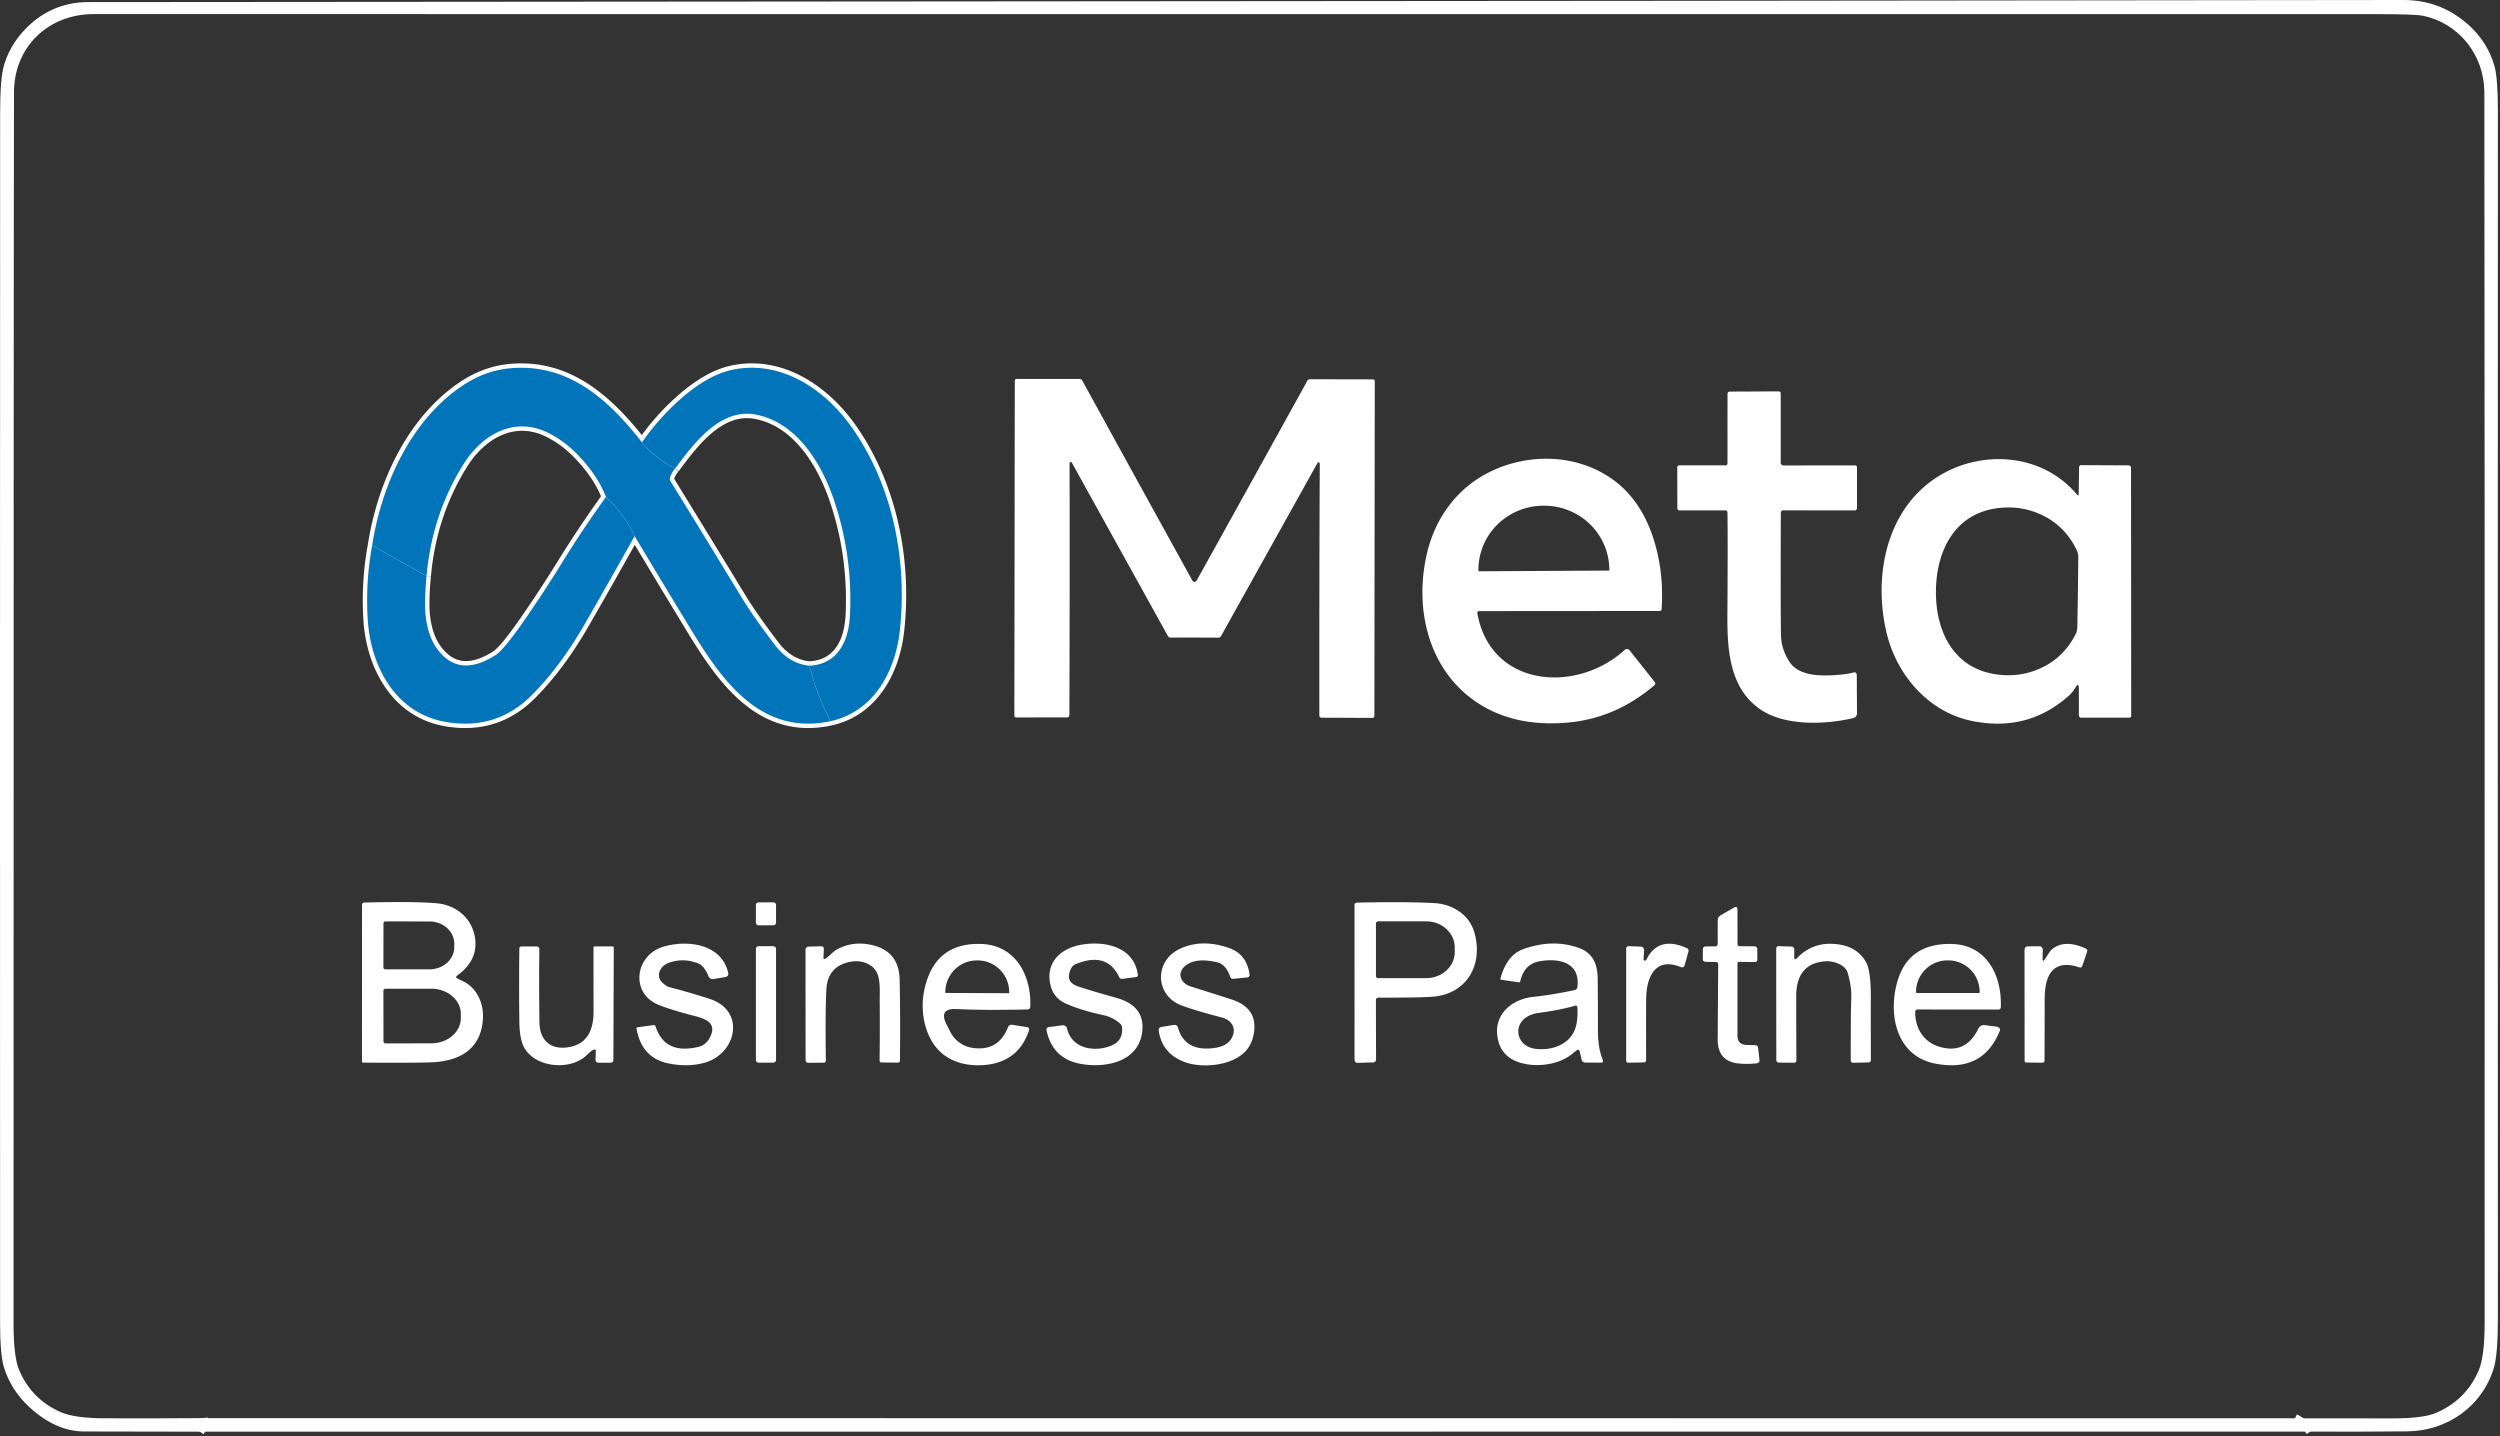
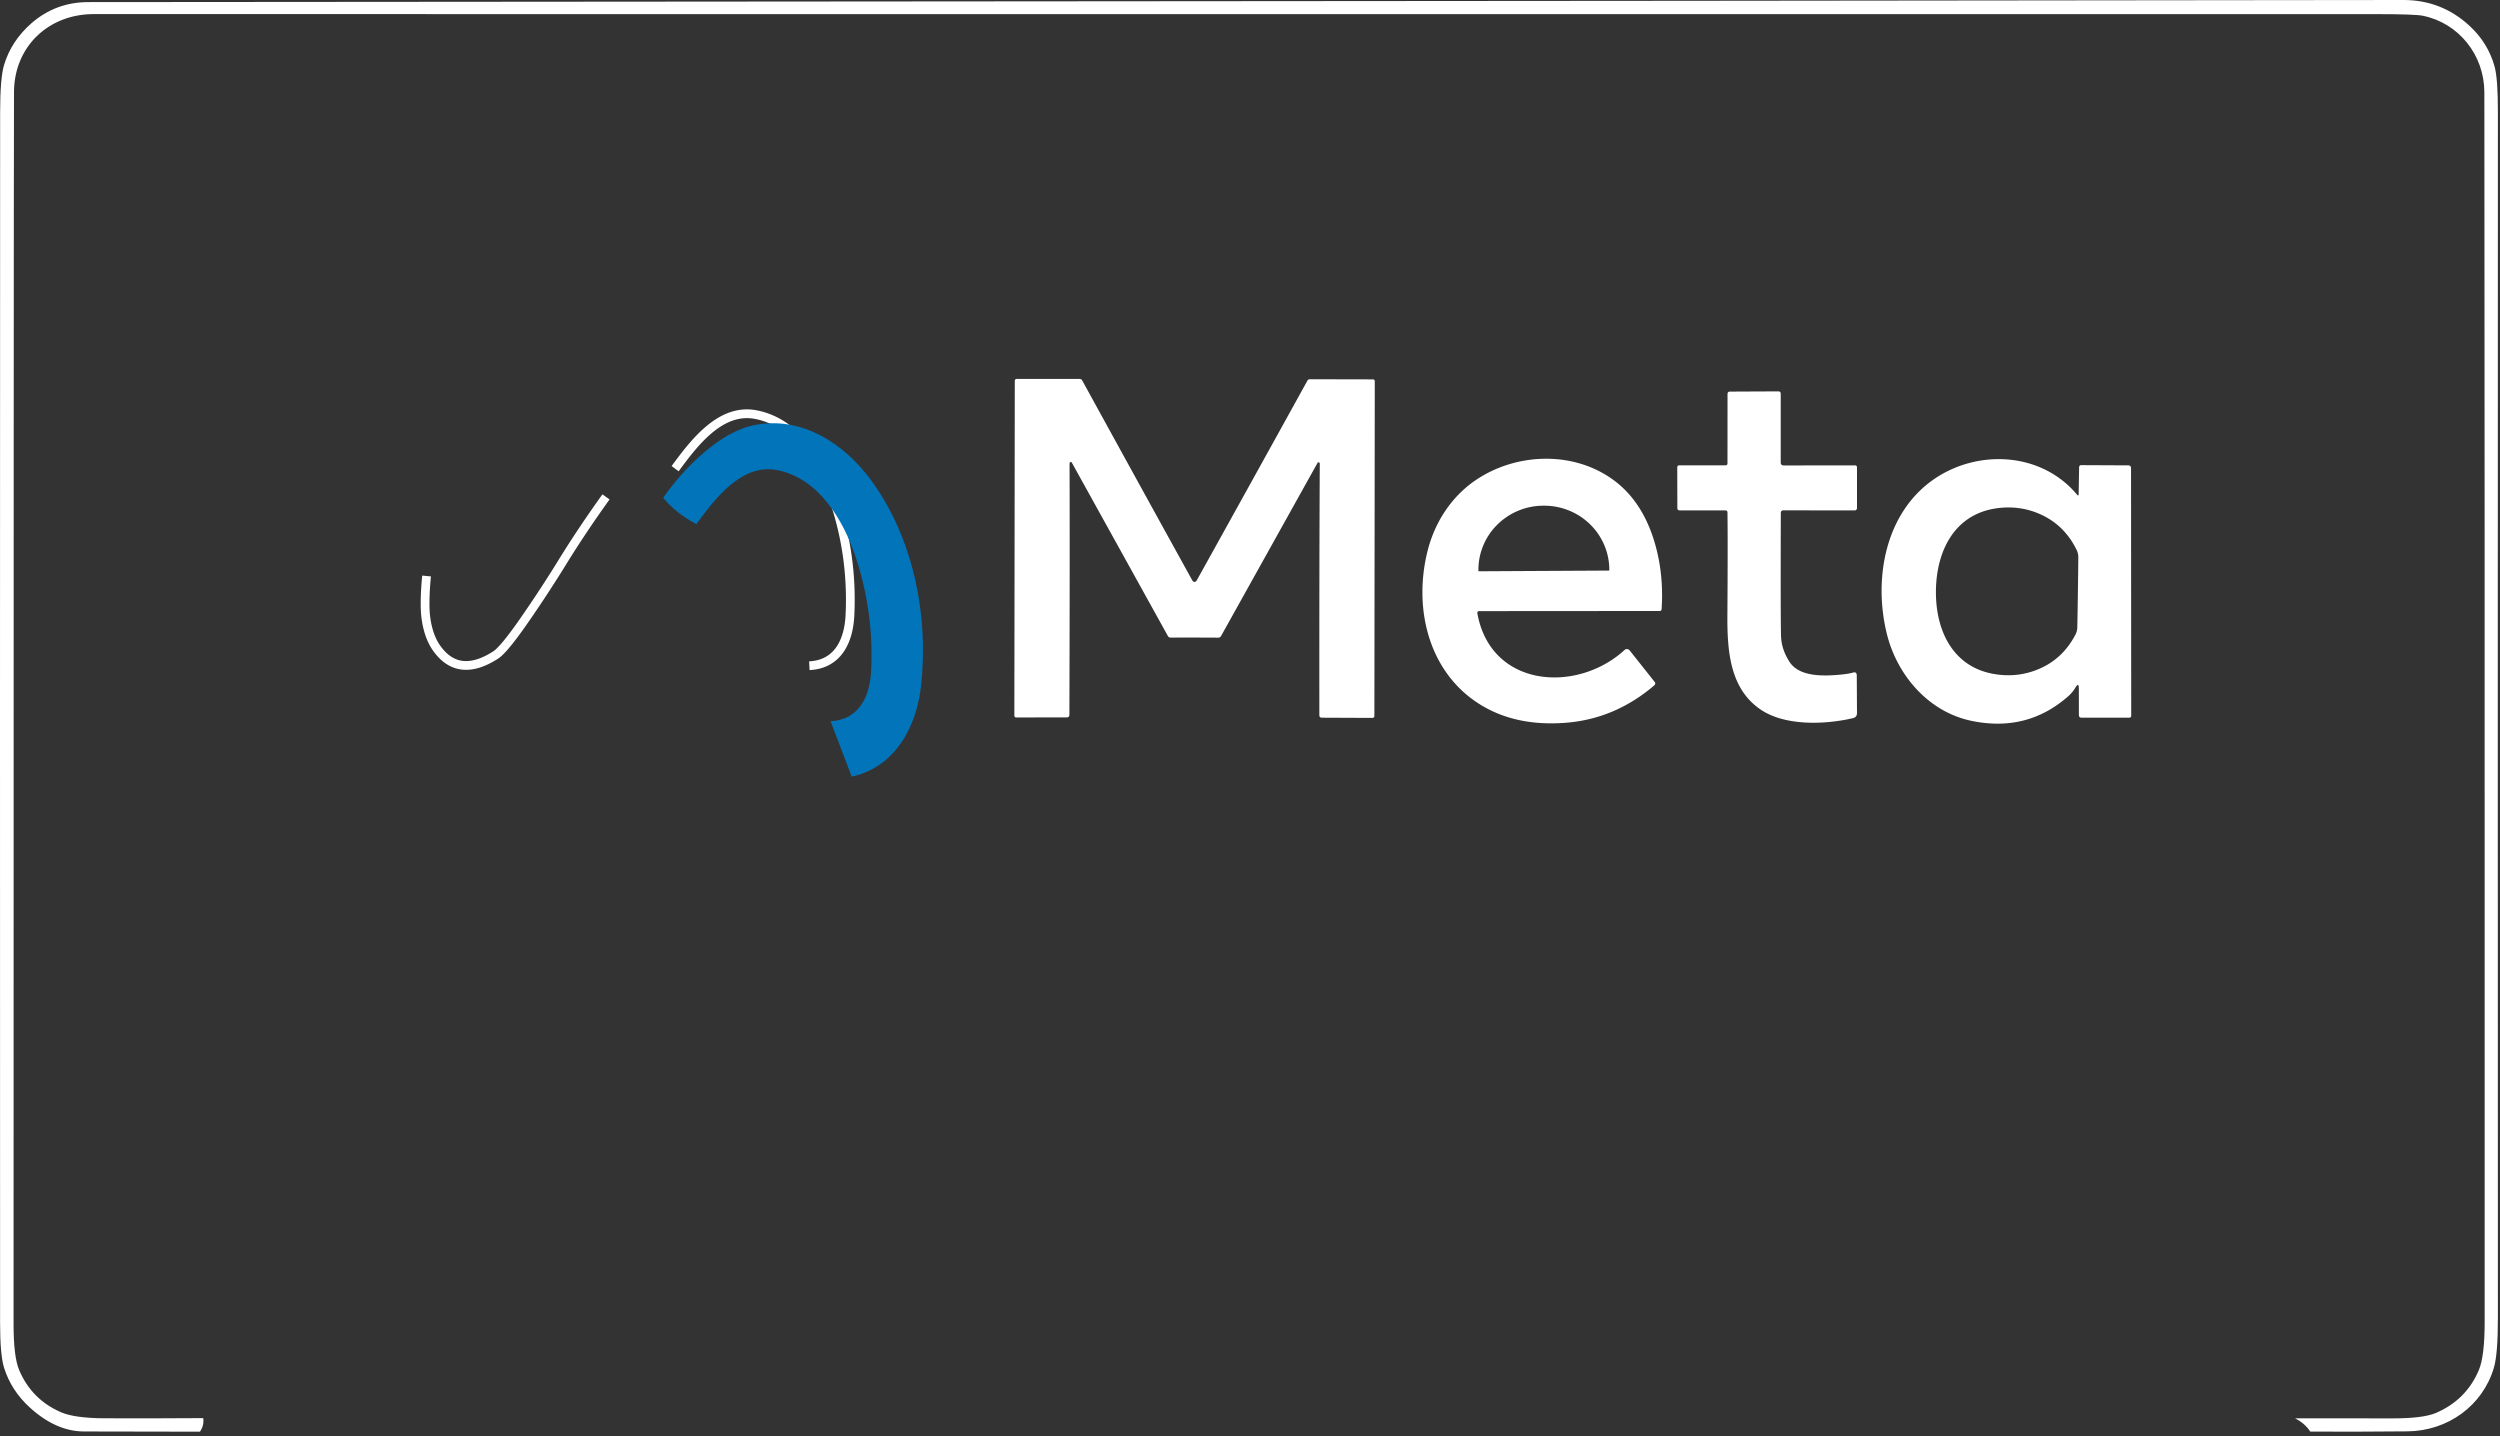
<svg xmlns="http://www.w3.org/2000/svg" width="571" height="328" fill="none">
  <rect width="100%" height="100%" fill="#333333" stroke="none" />
-   <path stroke="#fff" stroke-width="2" d="M527.668 326.98c-.814-1.267-1.98-2.28-3.5-3.04m-477.75-.04c.153 1.12-.097 2.153-.75 3.1m39.33-202.42a69.412 69.412 0 0 0-1 16.96c.68 10.78 6.4 21.36 17.77 23.34 7.76 1.353 14.353-.71 19.78-6.19 4.267-4.293 8.25-9.643 11.95-16.05a1660 1660 0 0 0 11.45-20.2m0 0a2958.14 2958.14 0 0 0 12.89 21.37c7.06 11.59 15.92 24.32 31.86 20.91m0 0c9.84-2.15 14.8-11.29 15.83-20.73 1.75-15.89-1.6-33.12-10.96-46.36-6.24-8.84-16.29-15.49-27.3-13.17-3.574.747-7.354 2.83-11.34 6.25-3.487 2.993-6.587 6.433-9.3 10.32m0 0c-7.61-9.72-16.73-18.05-29.94-16.93-3.854.32-7.507 1.627-10.96 3.92-11.85 7.86-18.58 22.66-20.73 36.56m61.63-23.55c1.92 2.334 4.443 4.337 7.57 6.01" />
-   <path stroke="#fff" stroke-width="2" d="M154.198 107.04c-.547.613-.93 1.277-1.15 1.99-.1.32-.064.62.11.9a4996.474 4996.474 0 0 1 16.15 26.4c1.84 3.02 4.413 6.697 7.72 11.03 2.14 2.807 4.75 4.37 7.83 4.69m0 0a58.43 58.43 0 0 0 4.84 12.67m-44.75-42.28c-1.48-3.22-3.66-6.203-6.54-8.95m0 0c-1.434-3.613-3.824-7.056-7.17-10.33a23.853 23.853 0 0 0-5.98-4.27c-7.89-3.96-15.23.48-19.4 7.15-4.787 7.634-7.597 16.14-8.43 25.52m0 0-12.43-6.98" />
  <path stroke="#fff" stroke-width="2" d="M184.858 152.05c6.61-.33 8.99-5.78 9.27-11.5.433-8.927-.74-17.577-3.52-25.95-2.9-8.74-8.61-18.12-18.02-19.91-8.17-1.55-14.26 6.78-18.39 12.35m-15.79 6.45c-3.667 5.114-6.987 10.08-9.96 14.9a295.005 295.005 0 0 1-8.7 13.29c-3.114 4.487-5.297 7.13-6.55 7.93-5.734 3.68-10.267 3.094-13.6-1.76-1.63-2.38-2.36-5.72-2.48-8.58-.08-2.173.023-4.743.31-7.71" />
  <path fill="#fff" d="M527.668 326.98c-.814-1.267-1.98-2.28-3.5-3.04 7.38 0 14.763.007 22.15.02 4.746.007 8.093-.407 10.04-1.24 4.606-1.973 7.873-5.23 9.8-9.77.893-2.107 1.34-5.773 1.34-11 .013-147.62-.01-241.247-.07-280.88-.02-8.5-5.85-15.81-14.05-17.47-1.187-.247-4.694-.37-10.52-.37l-521.47-.01c-10.29 0-18.15 7.4-18.19 17.8-.06 16.433-.094 110.243-.1 281.43 0 4.973.426 8.467 1.28 10.48 1.9 4.493 5.103 7.71 9.61 9.65 2.073.887 5.393 1.34 9.96 1.36 7.493.027 14.983.013 22.47-.04.153 1.12-.097 2.153-.75 3.1-8.82 0-17.647-.017-26.48-.05-4.287-.013-8.434-1.857-12.44-5.53-2.78-2.547-4.717-5.543-5.81-8.99-.614-1.94-.92-5.4-.92-10.38-.027-92.087-.024-184.173.01-276.26 0-5.313.3-8.963.9-10.95 1.1-3.66 3.18-6.833 6.24-9.52C10.86 2.1 15.184.487 20.138.48c309.5-.233 485.75-.393 528.75-.48 5.84-.013 10.903 1.963 15.19 5.93 2.773 2.567 4.663 5.633 5.67 9.2.52 1.847.776 5.32.77 10.42-.034 91.82-.034 183.64 0 275.46.006 5.493-.297 9.283-.91 11.37-2.56 8.69-10.55 14.45-19.73 14.54-7.407.073-14.81.093-22.21.06z" />
-   <path fill="#0274B9" d="M146.628 101.03c1.92 2.333 4.443 4.337 7.57 6.01-.547.613-.93 1.277-1.15 1.99-.1.32-.064.62.11.9a4996.474 4996.474 0 0 1 16.15 26.4c1.84 3.02 4.413 6.697 7.72 11.03 2.14 2.807 4.75 4.37 7.83 4.69a58.43 58.43 0 0 0 4.84 12.67c-15.94 3.41-24.8-9.32-31.86-20.91a2958.14 2958.14 0 0 1-12.89-21.37c-1.48-3.22-3.66-6.203-6.54-8.95-1.434-3.613-3.824-7.057-7.17-10.33a23.84 23.84 0 0 0-5.98-4.27c-7.89-3.96-15.23.48-19.4 7.15-4.787 7.633-7.597 16.14-8.43 25.52l-12.43-6.98c2.15-13.9 8.88-28.7 20.73-36.56 3.453-2.293 7.106-3.6 10.96-3.92 13.21-1.12 22.33 7.21 29.94 16.93z" />
-   <path fill="#0274B9" d="M189.698 164.72a58.43 58.43 0 0 1-4.84-12.67c6.61-.33 8.99-5.78 9.27-11.5.433-8.927-.74-17.577-3.52-25.95-2.9-8.74-8.61-18.12-18.02-19.91-8.17-1.55-14.26 6.78-18.39 12.35-3.127-1.673-5.65-3.677-7.57-6.01 2.713-3.887 5.813-7.327 9.3-10.32 3.986-3.42 7.766-5.503 11.34-6.25 11.01-2.32 21.06 4.33 27.3 13.17 9.36 13.24 12.71 30.47 10.96 46.36-1.03 9.44-5.99 18.58-15.83 20.73z" />
+   <path fill="#0274B9" d="M189.698 164.72c6.61-.33 8.99-5.78 9.27-11.5.433-8.927-.74-17.577-3.52-25.95-2.9-8.74-8.61-18.12-18.02-19.91-8.17-1.55-14.26 6.78-18.39 12.35-3.127-1.673-5.65-3.677-7.57-6.01 2.713-3.887 5.813-7.327 9.3-10.32 3.986-3.42 7.766-5.503 11.34-6.25 11.01-2.32 21.06 4.33 27.3 13.17 9.36 13.24 12.71 30.47 10.96 46.36-1.03 9.44-5.99 18.58-15.83 20.73z" />
  <path fill="#fff" d="M272.828 132.91c.213 0 .39-.13.53-.39 8.38-15.08 16.796-30.27 25.25-45.57a.63.63 0 0 1 .56-.33l14.43.03a.41.41 0 0 1 .4.41l-.09 76.43c0 .32-.164.48-.49.48l-11.5-.05c-.387 0-.58-.197-.58-.59-.014-24.414.02-43.517.1-57.31 0-.307-.107-.447-.32-.42a.235.235 0 0 0-.108.036.263.263 0 0 0-.082.084l-22.04 39.55a.727.727 0 0 1-.267.275.688.688 0 0 1-.363.095c-1.807-.014-3.62-.02-5.44-.02a470.607 470.607 0 0 0-5.45.01.684.684 0 0 1-.365-.099.73.73 0 0 1-.265-.281l-21.94-39.6a.277.277 0 0 0-.083-.084.235.235 0 0 0-.107-.036c-.214-.027-.32.113-.32.42.046 13.793.033 32.896-.04 57.31-.007.393-.204.59-.59.59l-11.5.02c-.327 0-.487-.16-.48-.48l.1-76.43a.412.412 0 0 1 .4-.41h14.43a.639.639 0 0 1 .56.33 20038.18 20038.18 0 0 0 25.13 45.64c.14.26.316.39.53.39zm134.61-26.6 16.19-.02c.34-.007.51.15.51.47v9.29a.53.53 0 0 1-.53.53l-16.27-.02c-.393 0-.594.203-.6.61-.047 15.8-.03 25.163.05 28.09.06 2.053.716 4.037 1.97 5.95 2.21 3.39 7.68 3.23 11.39 2.9 1.373-.127 2.393-.29 3.06-.49.58-.173.873.047.88.66l.05 8.56c.006.64-.307 1.037-.94 1.19-6.65 1.55-15.71 1.75-21.16-2.03-6.93-4.78-7.56-13.3-7.5-21.66.073-10.52.08-18.273.02-23.26 0-.34-.17-.51-.51-.51h-10.41c-.354-.007-.53-.183-.53-.53l-.02-9.24c-.007-.347.163-.52.51-.52h10.49c.313 0 .47-.157.47-.47l.01-15.8c0-.38.19-.57.57-.57l11.03-.05c.366 0 .55.18.55.54v15.68c0 .467.24.7.72.7zm-70 33.84c3.12 17.02 22.81 18.24 33.63 8.29a.753.753 0 0 1 .588-.191.803.803 0 0 1 .31.098.86.86 0 0 1 .252.213l5.73 7.22a.498.498 0 0 1 .102.381.601.601 0 0 1-.202.369c-6.007 5.133-12.784 7.987-20.33 8.56-7.467.56-13.88-.79-19.24-4.05-11.87-7.23-15.54-21.82-12.24-35.13 1.61-6.5 5.38-12.41 10.99-16.23 9.01-6.14 22.07-6.89 31.43-.09 5.81 4.22 8.94 10.8 10.36 17.98.733 3.72.963 7.59.69 11.61a.4.4 0 0 1-.4.37l-41.2.03c-.38 0-.537.19-.47.57zm.38-9.67 29.6-.16a.15.15 0 0 0 .15-.15v-.11a14.458 14.458 0 0 0-1.163-5.597 14.641 14.641 0 0 0-3.252-4.732 14.894 14.894 0 0 0-4.845-3.148 15.08 15.08 0 0 0-5.7-1.083h-.14a14.998 14.998 0 0 0-10.498 4.345 14.517 14.517 0 0 0-4.302 10.375v.11a.149.149 0 0 0 .15.15zm136.95-17.65.1-6.07c.006-.347.18-.52.52-.52l10.68.05c.44 0 .66.223.66.67l.04 56.56a.39.39 0 0 1-.126.283.447.447 0 0 1-.304.117h-10.91c-.407 0-.61-.214-.61-.64l-.01-5.99c0-1.047-.264-1.124-.79-.23a8.388 8.388 0 0 1-1.64 1.97c-6.26 5.506-13.627 7.376-22.1 5.61-9.77-2.03-16.98-10.37-19.32-19.86-3.16-12.84-.26-27.93 11.01-35.5 9.9-6.66 24.26-6.06 32.43 3.7.24.286.363.236.37-.15zm-32.6 22c-.13 9.11 3.8 17.39 13.08 19.08 3.726.673 7.263.276 10.61-1.19 3.56-1.554 6.283-4.144 8.17-7.77a3.778 3.778 0 0 0 .43-1.67c.053-2.674.096-5.337.13-7.99.04-2.647.073-5.307.1-7.98a3.783 3.783 0 0 0-.38-1.69c-1.787-3.674-4.437-6.34-7.95-8-3.3-1.56-6.824-2.057-10.57-1.49-9.33 1.43-13.49 9.59-13.62 18.7z" />
-   <path fill="#0274B9" d="M144.948 122.44a1652.47 1652.47 0 0 1-11.45 20.2c-3.7 6.407-7.684 11.757-11.95 16.05-5.427 5.48-12.02 7.544-19.78 6.19-11.37-1.98-17.09-12.56-17.77-23.34a69.415 69.415 0 0 1 1-16.96l12.43 6.98c-.287 2.967-.39 5.537-.31 7.71.12 2.86.85 6.2 2.48 8.58 3.333 4.854 7.866 5.44 13.6 1.76 1.253-.8 3.436-3.443 6.55-7.93 3.02-4.353 5.92-8.783 8.7-13.29 2.973-4.82 6.293-9.786 9.96-14.9 2.88 2.747 5.06 5.73 6.54 8.95z" />
-   <path fill="#fff" d="M104.478 223.49c.18.093.646.323 1.4.69 3.15 1.56 4.64 5.13 4.42 8.57-.45 7.17-5.73 9.74-12.12 9.9-3.387.093-8.48.11-15.28.05a.225.225 0 0 1-.163-.07.25.25 0 0 1-.067-.17l.02-35.73c0-.38.19-.577.57-.59 7.58-.18 13.053-.127 16.42.16 4.32.37 7.95 3.17 8.76 7.6.646 3.546-.69 6.516-4.01 8.91-.347.253-.33.48.05.68zm-16.89-12.6-.02 10.06a.442.442 0 0 0 .44.44l10.05.01a6.32 6.32 0 0 0 2.178-.381 5.777 5.777 0 0 0 1.848-1.094c.53-.469.95-1.026 1.237-1.639a4.582 4.582 0 0 0 .437-1.936v-.82c.002-1.342-.595-2.63-1.66-3.581-1.065-.951-2.511-1.486-4.02-1.489l-10.05-.01a.438.438 0 0 0-.44.44zm-.02 15.41.02 11.56a.463.463 0 0 0 .46.45l10.46-.01a7.785 7.785 0 0 0 2.588-.445 6.952 6.952 0 0 0 2.192-1.256 5.803 5.803 0 0 0 1.462-1.878 5.05 5.05 0 0 0 .508-2.211v-.94c-.005-1.529-.721-2.993-1.991-4.071-1.269-1.079-2.988-1.682-4.78-1.679l-10.46.01a.456.456 0 0 0-.427.291.461.461 0 0 0-.032.179zm89.683-15.574a.61.61 0 0 1-.609.611l-3.38.006a.62.62 0 0 1-.431-.178.606.606 0 0 1-.18-.431l-.007-4.02a.61.61 0 0 1 .609-.611l3.38-.006a.625.625 0 0 1 .432.178.602.602 0 0 1 .179.431l.007 4.02zm137.007 17.744.03 13.55a.631.631 0 0 1-.187.446.67.67 0 0 1-.453.194l-3.6.1a.58.58 0 0 1-.255-.051.637.637 0 0 1-.217-.161.76.76 0 0 1-.146-.246.847.847 0 0 1-.052-.292l-.01-35.28c0-.373.19-.563.57-.57 7.473-.16 13.366-.123 17.68.11 3.97.22 7.89 2.48 9.11 6.65 2.1 7.2-1.52 13.98-9.3 14.71-1.654.16-5.844.24-12.57.24-.407 0-.607.2-.6.6zm.01-17.55v12a.483.483 0 0 0 .296.444.483.483 0 0 0 .184.036h11.03a6.98 6.98 0 0 0 2.483-.455 6.565 6.565 0 0 0 2.106-1.296 6.008 6.008 0 0 0 1.407-1.94 5.582 5.582 0 0 0 .494-2.289v-1c0-1.586-.684-3.107-1.901-4.228-1.217-1.122-2.868-1.752-4.589-1.752h-11.03a.48.48 0 0 0-.48.48zm82.89 8.77a.322.322 0 0 0-.32.32v16.55c0 1.367.71 2.07 2.13 2.11l1.94.06c.386.013.6.203.64.57l.32 2.83a.617.617 0 0 1-.153.486.739.739 0 0 1-.477.244c-1.274.14-2.547.163-3.82.07-3.427-.233-5.127-2.1-5.1-5.6l.12-17.02c0-.387-.19-.583-.57-.59l-2.14-.03c-.547-.013-.817-.22-.81-.62l.02-2.28c0-.413.256-.62.77-.62l2.01-.01c.393-.007.593-.21.6-.61l.01-5.34c0-.52.236-.913.71-1.18l2.98-1.72c.546-.313.82-.147.82.5l.01 7.74c0 .373.186.56.56.56l3.34.03a.632.632 0 0 1 .62.63v2.39c0 .387-.197.577-.59.57l-3.62-.04zm-245.64 4.96c.56.453.973.713 1.24.78 2.76.706 5.843 1.603 9.25 2.69 8.47 2.69 6.2 12.62-1.13 14.62-2.5.686-5.207.74-8.12.16-4.147-.82-6.604-3.474-7.37-7.96-.034-.18.04-.284.22-.31l3.66-.5a.445.445 0 0 1 .287.059c.085.051.146.13.173.221 1.366 4.3 4.57 5.88 9.61 4.74 1.206-.274 2.103-.934 2.69-1.98 1.82-3.27-.47-4.39-3.24-5.09-3.254-.814-5.984-1.647-8.19-2.5-6.78-2.6-5.61-11.44.96-13.37 5.47-1.61 13.18-.64 14.75 5.9.14.6-.087.95-.68 1.05l-2.55.44c-.654.113-1.094-.144-1.32-.77-.36-.95-1.17-2.31-2.19-2.74-2.234-.94-4.497-1.004-6.79-.19-2.1.74-3.22 3.17-1.26 4.75zm37.11-5.75c.73-.46 1.72-1.64 2.69-2.14 2.52-1.307 5.246-1.583 8.18-.83 3.893 1.007 5.886 3.606 5.98 7.8.126 5.94.15 12.113.07 18.52-.007.3-.16.45-.46.45l-3.7-.03c-.327 0-.49-.167-.49-.5.06-4.34.07-8.803.03-13.39-.02-3.28.35-6.42-1.81-8.06-1.534-1.153-3.37-1.457-5.51-.91-3.08.787-4.704 2.87-4.87 6.25-.18 3.747-.217 9.12-.11 16.12.006.353-.174.533-.54.54l-3.49.03a.567.567 0 0 1-.424-.181.652.652 0 0 1-.176-.449l-.02-25.17c0-.193.071-.378.2-.516a.694.694 0 0 1 .49-.224l2.85-.09c.44-.013.653.21.64.67l-.08 1.98c-.014.32.17.363.55.13zm29.88 11.57c-2.814-.14-3.58 1.043-2.3 3.55.413.807.71 1.39.89 1.75a6.743 6.743 0 0 0 4.93 3.55c3.993.62 6.726-.953 8.2-4.72a.854.854 0 0 1 .378-.437.902.902 0 0 1 .582-.103l3.32.53c.486.073.656.333.51.78-1.734 5.113-5.434 7.757-11.1 7.93-2.88.087-5.387-.517-7.52-1.81-4.88-2.97-6.36-9.83-5.36-15 1.453-7.487 5.8-11.117 13.04-10.89 7.9.24 11.51 7.22 11.24 14.28-.014.447-.244.673-.69.68-6.567.147-11.94.117-16.12-.09zm-2.47-3.68 14.34.06a.134.134 0 0 0 .092-.038.134.134 0 0 0 .038-.092v-.05a7.368 7.368 0 0 0-.537-2.791 7.282 7.282 0 0 0-1.551-2.369 7.19 7.19 0 0 0-2.33-1.588 7.116 7.116 0 0 0-2.752-.562h-.22a7.146 7.146 0 0 0-5.087 2.115 7.328 7.328 0 0 0-2.123 5.135v.05a.129.129 0 0 0 .13.13zm28.12-3.96c-.134 1.153.613 1.997 2.24 2.53 2.053.673 4.926 1.527 8.62 2.56 4.386 1.233 6.34 3.817 5.86 7.75-.84 6.9-8.35 8.32-13.94 7.34-4.327-.753-6.957-3.287-7.89-7.6-.107-.487.08-.763.56-.83l3.05-.4a.958.958 0 0 1 1.06.74c1.1 4.84 6.8 5.51 10.5 3.71 1.533-.753 2.22-2.08 2.06-3.98a1.264 1.264 0 0 0-.44-.86 8.469 8.469 0 0 0-3.82-1.93c-3.427-.733-6.29-1.617-8.59-2.65-2.014-.9-3.217-2.477-3.61-4.73-.8-4.56 2.22-7.66 6.63-8.6 5.4-1.14 12.51.13 13.43 6.7.053.34-.084.533-.41.58l-3.08.41c-.36.047-.62-.097-.78-.43-1.874-3.9-5.167-4.883-9.88-2.95-.88.36-1.404 1.24-1.57 2.64zm26.46-2.14c-1.9 1.68-.89 3.91 1.28 4.6 5.906 1.866 9.073 2.873 9.5 3.02 3.9 1.286 5.57 3.803 5.01 7.55-.32 2.153-1.264 3.84-2.83 5.06-3.38 2.65-9.37 2.95-12.82 1.72-3.554-1.28-5.584-3.674-6.09-7.18-.074-.52.13-.82.61-.9l2.86-.47a.819.819 0 0 1 .565.109.76.76 0 0 1 .335.451c.94 3.393 3.303 5.003 7.09 4.83 2.446-.114 4.093-.78 4.94-2 1.57-2.25.49-4.45-2.05-5.1-4.014-1.04-7.067-1.954-9.16-2.74-6.08-2.3-6.24-10.1-.49-12.87 3.373-1.627 7.153-1.71 11.34-.25 2.72.946 4.286 2.983 4.7 6.11a.547.547 0 0 1-.258.535.527.527 0 0 1-.192.065l-3.27.34c-.34.033-.567-.107-.68-.42-.5-1.44-1.4-2.96-2.87-3.32-2.41-.6-5.53-.9-7.52.86zm89.41 19.26a28.3 28.3 0 0 0-.91.73c-2.69 2.25-6.87 2.92-10.14 2.43-4.28-.64-6.62-2.897-7.02-6.77-.5-4.92 3.54-8.14 8.15-8.64a91.25 91.25 0 0 0 9.59-1.58.758.758 0 0 0 .58-.64c.72-5.74-4.3-6.71-8.67-5.92-2.314.413-3.774 1.933-4.38 4.56-.047.187-.167.267-.36.24l-3.98-.58c-.174-.027-.237-.117-.19-.27.973-3.587 2.71-5.83 5.21-6.73 4.526-1.62 8.793-1.7 12.8-.24 2.746 1 4.146 3.26 4.2 6.78.04 2.947.06 6.937.06 11.97 0 2.713.363 4.96 1.09 6.74.18.46.033.687-.44.68l-3.49-.02c-.494-.007-.794-.247-.9-.72l-.4-1.73c-.12-.507-.387-.603-.8-.29zm-10.27-8.19c-4.5 1.67-3.65 7.18.86 7.78 3.66.49 7.74-.85 9.1-4.44.486-1.287.673-2.933.56-4.94-.027-.407-.234-.55-.62-.43-2.227.653-5.064 1.207-8.51 1.66a6.271 6.271 0 0 0-1.39.37zm25.63-12.62a.263.263 0 0 0 .067.186c.046.049.111.08.184.087a.422.422 0 0 0 .389-.213c1.84-3.72 4.94-4.597 9.3-2.63.128.059.23.165.288.298a.66.66 0 0 1 .032.432l-.89 3.24a.517.517 0 0 1-.115.212.574.574 0 0 1-.205.143.649.649 0 0 1-.256.049.708.708 0 0 1-.264-.054c-5.88-2.41-7.88 2.3-7.93 7.21-.027 2.267-.034 6.97-.02 14.11a.434.434 0 0 1-.132.308.472.472 0 0 1-.318.132l-3.68.07a.385.385 0 0 1-.296-.131.464.464 0 0 1-.092-.151.51.51 0 0 1-.032-.178v-25.48c0-.46.186-.683.56-.67l2.75.09a.825.825 0 0 1 .571.256.794.794 0 0 1 .209.584l-.12 2.1zm34.42-.58c.006.627.226.71.66.25 2.093-2.173 4.596-3.253 7.51-3.24 3.966.02 6.72 1.44 8.26 4.26.72 1.307 1.073 4.01 1.06 8.11-.014 2.3-.01 7.007.01 14.12 0 .393-.2.593-.6.6l-3.36.08c-.427.013-.64-.2-.64-.64.006-7.913.043-12.437.11-13.57.12-2.053-.16-4.197-.84-6.43-.51-1.69-3.14-2.63-4.82-2.55-4.6.233-6.9 2.897-6.9 7.99.006 7.307.02 12.167.04 14.58 0 .413-.204.617-.61.61l-3.31-.03c-.447-.007-.67-.233-.67-.68l-.02-25.26c0-.453.2-.673.6-.66l2.89.1a.679.679 0 0 1 .446.183.582.582 0 0 1 .184.417v1.76zm27.62 12.66c0 3.61 1.89 6.76 5.52 7.86 4.006 1.207 6.973-.167 8.9-4.12.306-.633.806-.903 1.5-.81 1.906.24 2.863.363 2.87.37.506.227.686.527.54.9-2.587 6.447-7.534 8.943-14.84 7.49-8.36-1.66-10.69-10.4-8.72-18.14 1.606-6.32 5.85-9.373 12.73-9.16 7.71.25 11.33 7.01 11.06 14.41-.014.373-.204.56-.57.56l-18.34-.01c-.427-.007-.644.21-.65.65zm.38-4.41h14.16a.18.18 0 0 0 .18-.18v-.1c0-1.904-.756-3.73-2.1-5.077a7.169 7.169 0 0 0-5.07-2.103h-.18a7.165 7.165 0 0 0-5.07 2.103 7.185 7.185 0 0 0-2.1 5.077v.1a.18.18 0 0 0 .18.18zm29.2-7.67c.61-.85 1.05-1.78 1.66-2.29 1.886-1.614 4.466-1.677 7.74-.19a.552.552 0 0 1 .3.68l-1.1 3.25c-.12.353-.357.47-.71.35-6.2-2.08-7.88 2.13-7.89 7.1-.02 8.5-.034 13.216-.04 14.15 0 .36-.194.536-.58.53l-3.57-.04c-.267-.007-.4-.16-.4-.46l-.02-25.14c0-.62.28-.934.84-.94l2.61-.01a.673.673 0 0 1 .512.237.83.83 0 0 1 .208.573l-.04 2.06c-.007.54.153.586.48.14zm-331.44 20.63c-.267.067-.8.487-1.6 1.26-3.7 3.57-11.77 2.89-14.3-1.87-.66-1.26-1.01-3.187-1.05-5.78a690.41 690.41 0 0 1 0-16.68c0-.353.176-.53.53-.53l3.48.01a.564.564 0 0 1 .52.361c.027.07.041.144.04.219-.067 5.107-.06 10.68.02 16.72.05 4.15 2.55 6.37 6.65 5.7 3.82-.613 5.723-3.337 5.71-8.17-.007-4.6-.014-9.473-.02-14.62a.24.24 0 0 1 .24-.24l4.07.01c.22.007.33.12.33.34l-.09 25.5c0 .487-.227.73-.68.73h-2.59c-.56 0-.83-.25-.81-.75l.07-1.99c.013-.247-.16-.32-.52-.22zm41.68 2.31a.63.63 0 0 1-.63.63h-3.34a.632.632 0 0 1-.63-.63v-25.34a.62.62 0 0 1 .184-.446.628.628 0 0 1 .446-.184h3.34a.628.628 0 0 1 .63.63v25.34zm346.92 81.86c1.52.76 2.686 1.773 3.5 3.04l-482 .02c.653-.947.903-1.98.75-3.1l477.75.04z" />
</svg>